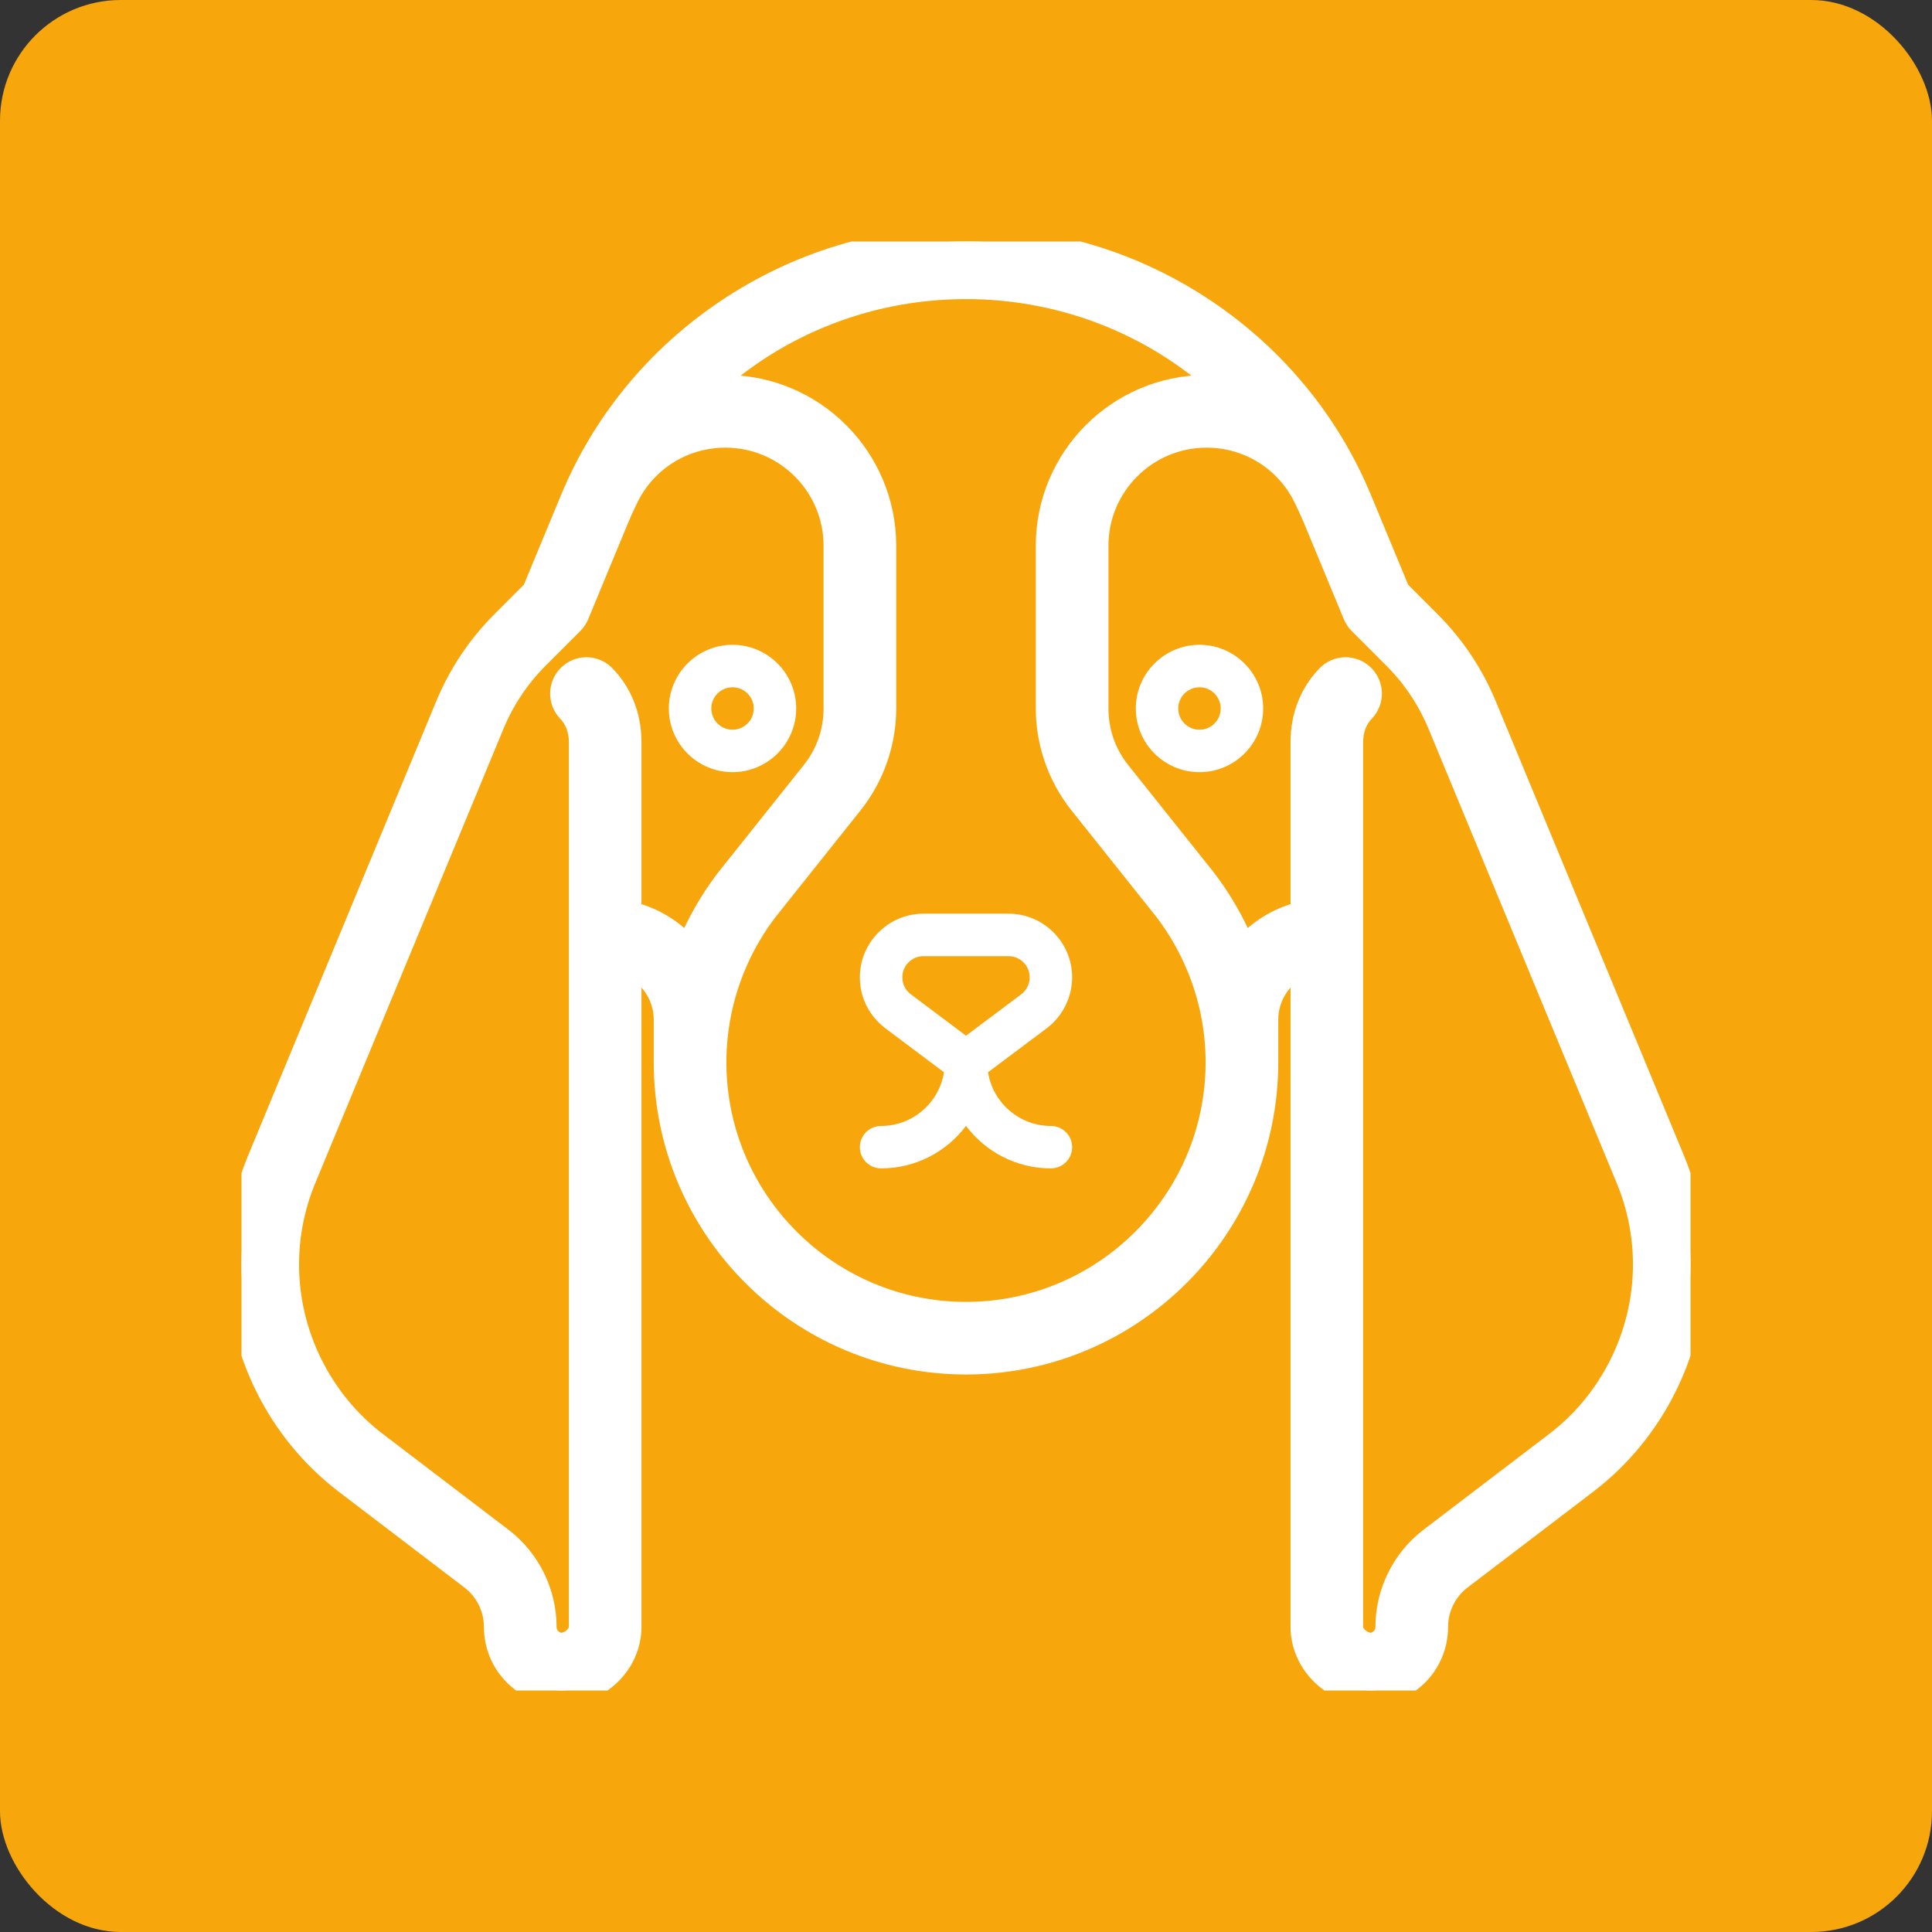
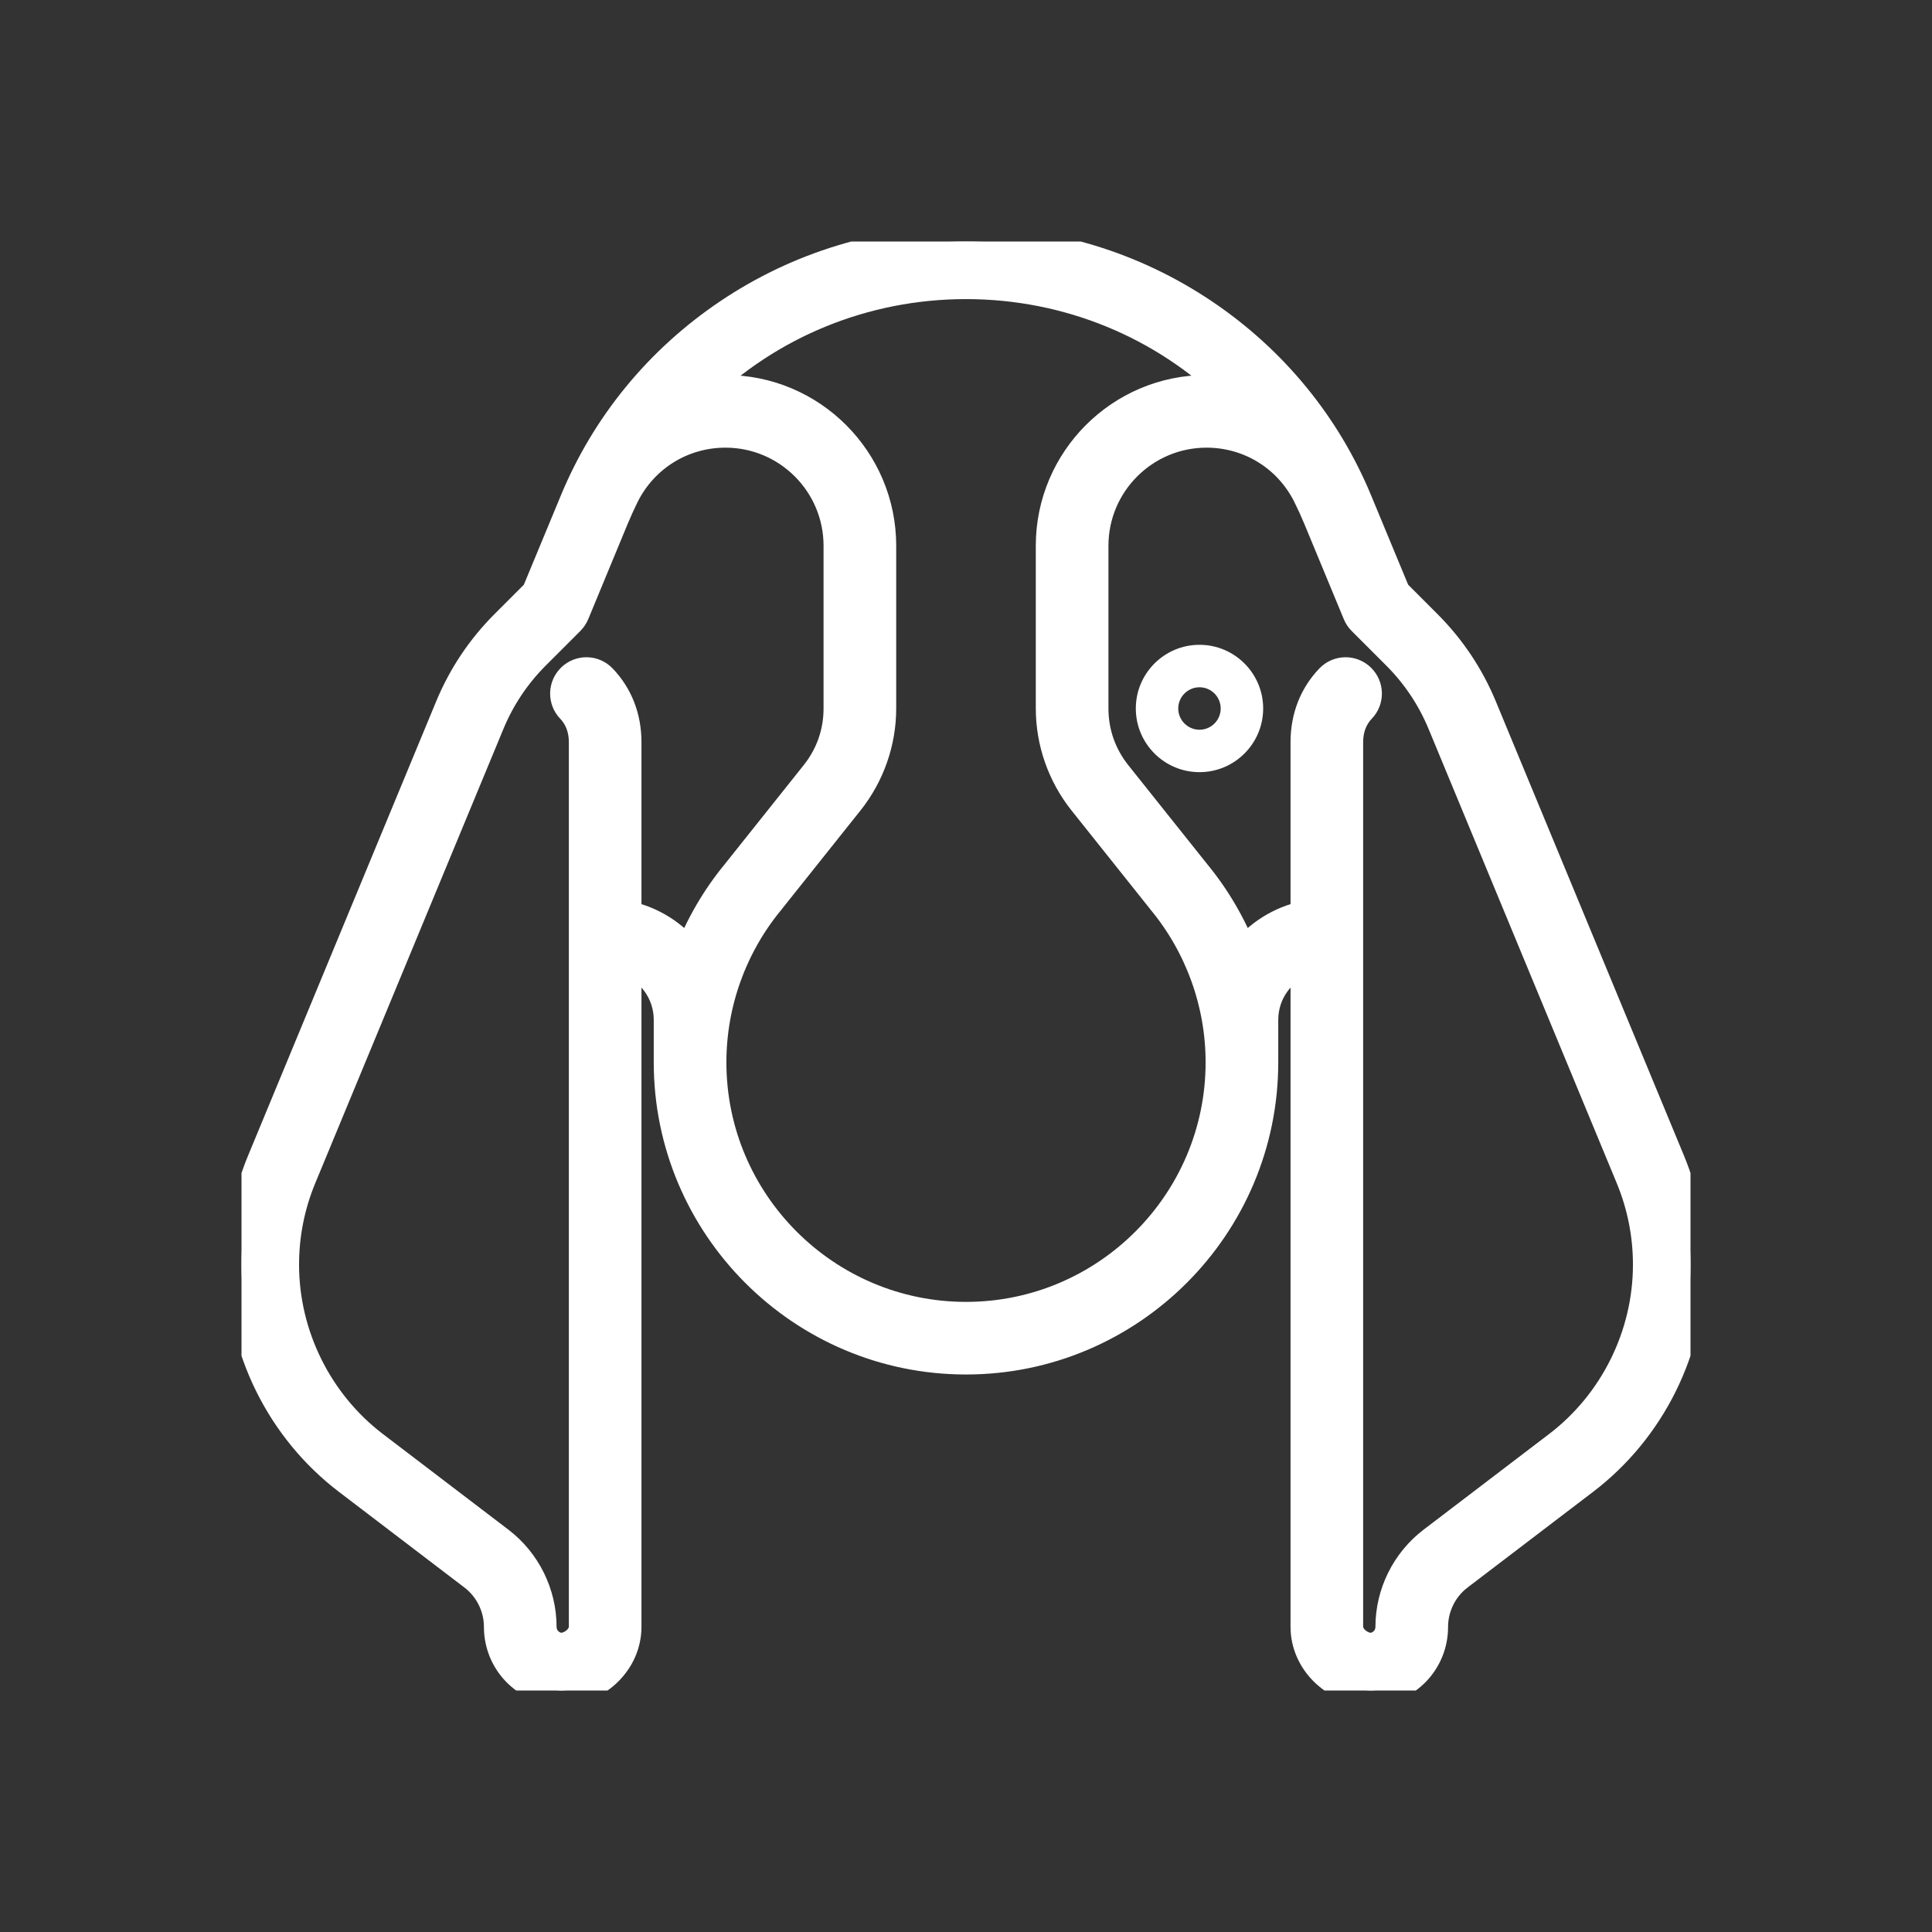
<svg xmlns="http://www.w3.org/2000/svg" width="48" height="48" viewBox="0 0 48 48" fill="none">
  <rect x="0" y="0" width="48" height="48" fill="#333333" stroke="none" />
-   <rect width="48" height="48" rx="3" fill="#F7A60C" />
  <g clip-path="url(#clip0_494_15)">
-     <path d="M19.781 17.602C19.781 16.73 19.072 16.02 18.199 16.02C17.327 16.02 16.617 16.73 16.617 17.602C16.617 18.475 17.327 19.184 18.199 19.184C19.072 19.184 19.781 18.475 19.781 17.602ZM18.199 18.13C17.908 18.13 17.672 17.893 17.672 17.602C17.672 17.312 17.908 17.075 18.199 17.075C18.49 17.075 18.727 17.312 18.727 17.602C18.727 17.893 18.49 18.13 18.199 18.13Z" fill="white" />
    <path d="M29.801 16.02C28.928 16.02 28.219 16.73 28.219 17.602C28.219 18.475 28.928 19.184 29.801 19.184C30.673 19.184 31.383 18.475 31.383 17.602C31.383 16.73 30.673 16.02 29.801 16.02ZM29.801 18.13C29.51 18.13 29.273 17.893 29.273 17.602C29.273 17.312 29.51 17.075 29.801 17.075C30.092 17.075 30.328 17.312 30.328 17.602C30.328 17.893 30.092 18.13 29.801 18.13Z" fill="white" />
-     <path d="M26.637 24.282C26.637 23.41 25.927 22.7 25.055 22.7H22.945C22.073 22.7 21.363 23.41 21.363 24.282C21.363 24.784 21.595 25.245 21.998 25.548C22.027 25.57 22.052 25.588 22.069 25.602L23.453 26.64C23.333 27.395 22.678 27.974 21.891 27.974C21.599 27.974 21.363 28.21 21.363 28.501C21.363 28.792 21.599 29.028 21.891 29.028C22.752 29.028 23.519 28.613 24 27.972C24.481 28.613 25.248 29.028 26.109 29.028C26.401 29.028 26.637 28.792 26.637 28.501C26.637 28.21 26.401 27.974 26.109 27.974C25.322 27.974 24.667 27.395 24.547 26.64L26.006 25.547C26.401 25.248 26.637 24.776 26.637 24.282ZM25.371 24.704L24 25.732C23.4 25.282 22.702 24.759 22.64 24.711C22.637 24.709 22.634 24.706 22.631 24.704C22.495 24.602 22.418 24.449 22.418 24.282C22.418 23.991 22.654 23.755 22.945 23.755H25.055C25.346 23.755 25.582 23.991 25.582 24.282C25.582 24.449 25.505 24.603 25.371 24.704Z" fill="white" />
    <path d="M41.489 28.849L36.816 17.567C36.497 16.798 36.036 16.109 35.447 15.52L34.667 14.739L33.718 12.45C32.936 10.562 31.617 8.954 29.904 7.8C28.157 6.623 26.115 6.001 24 6.001C21.885 6.001 19.843 6.623 18.096 7.8C16.383 8.954 15.064 10.562 14.282 12.45L13.333 14.739L12.553 15.52C11.964 16.109 11.503 16.798 11.184 17.567L6.512 28.849C6.172 29.668 6 30.534 6 31.421C6 33.504 6.989 35.502 8.646 36.765L11.767 39.144C12.162 39.445 12.398 39.922 12.398 40.419C12.398 41.277 13.07 41.971 13.928 41.999C13.94 41.999 13.951 41.999 13.963 41.999C14.845 41.97 15.562 41.261 15.562 40.419V23.846C16.176 24.063 16.617 24.649 16.617 25.337V26.392C16.617 30.462 19.929 33.774 24 33.774C28.071 33.774 31.383 30.462 31.383 26.392V25.337C31.383 24.649 31.824 24.063 32.438 23.846V40.419C32.438 41.261 33.155 41.97 34.037 41.999C34.043 41.999 34.049 41.999 34.055 41.999C34.06 41.999 34.066 41.999 34.072 41.999C34.93 41.971 35.602 41.277 35.602 40.419C35.602 39.922 35.837 39.445 36.233 39.144L39.354 36.765C41.011 35.502 42 33.504 42 31.421C42 30.534 41.828 29.668 41.489 28.849ZM15.562 22.753V18.438C15.562 17.828 15.351 17.284 14.95 16.867C14.749 16.656 14.415 16.649 14.205 16.851C13.995 17.053 13.988 17.387 14.189 17.597C14.398 17.814 14.508 18.105 14.508 18.438V40.419C14.508 40.679 14.242 40.925 13.946 40.944C13.668 40.926 13.453 40.699 13.453 40.419C13.453 39.595 13.062 38.805 12.407 38.305L9.286 35.926C7.889 34.862 7.055 33.177 7.055 31.421C7.055 30.673 7.2 29.943 7.486 29.252L12.159 17.971C12.424 17.33 12.808 16.756 13.298 16.266L14.153 15.411C14.202 15.362 14.241 15.304 14.268 15.24L15.256 12.853C15.335 12.664 15.42 12.479 15.509 12.298C15.99 11.341 16.953 10.747 18.024 10.747C19.575 10.747 20.836 12.008 20.836 13.559V17.602C20.836 18.205 20.637 18.772 20.261 19.243L18.302 21.701C17.799 22.311 17.402 22.996 17.12 23.725C16.74 23.235 16.192 22.881 15.562 22.753ZM24 32.72C20.511 32.72 17.672 29.881 17.672 26.392C17.672 24.928 18.186 23.499 19.119 22.369C19.12 22.367 19.122 22.364 19.124 22.362L21.086 19.901C21.605 19.25 21.891 18.434 21.891 17.602V13.559C21.891 11.427 20.156 9.692 18.024 9.692C17.796 9.692 17.572 9.712 17.353 9.75C19.084 8.054 21.45 7.056 24 7.056C26.55 7.056 28.916 8.054 30.647 9.75C30.428 9.712 30.204 9.692 29.976 9.692C27.844 9.692 26.109 11.427 26.109 13.559V17.602C26.109 18.434 26.395 19.25 26.914 19.901L28.876 22.362C28.878 22.364 28.88 22.367 28.881 22.369C29.814 23.499 30.328 24.928 30.328 26.392C30.328 29.881 27.489 32.72 24 32.72ZM38.714 35.926L35.593 38.305C34.938 38.805 34.547 39.595 34.547 40.419C34.547 40.699 34.332 40.926 34.054 40.944C33.758 40.925 33.492 40.679 33.492 40.419V18.438C33.492 18.105 33.602 17.814 33.811 17.597C34.013 17.387 34.006 17.053 33.795 16.851C33.585 16.649 33.252 16.656 33.05 16.867C32.649 17.284 32.438 17.828 32.438 18.438V22.753C31.808 22.881 31.26 23.235 30.88 23.725C30.598 22.996 30.201 22.311 29.698 21.701L27.738 19.243C27.363 18.772 27.164 18.205 27.164 17.602V13.559C27.164 12.008 28.425 10.747 29.976 10.747C31.047 10.747 32.01 11.341 32.49 12.298C32.58 12.479 32.665 12.664 32.744 12.853L33.733 15.24C33.759 15.304 33.798 15.362 33.847 15.411L34.702 16.266C35.192 16.756 35.576 17.33 35.841 17.971L40.514 29.252C40.8 29.943 40.945 30.673 40.945 31.421C40.945 33.177 40.111 34.862 38.714 35.926Z" fill="white" stroke="white" stroke-width="0.75" />
  </g>
  <defs>
    <clipPath id="clip0_494_15">
      <rect width="36" height="36" fill="white" transform="translate(6 6)" />
    </clipPath>
  </defs>
</svg>